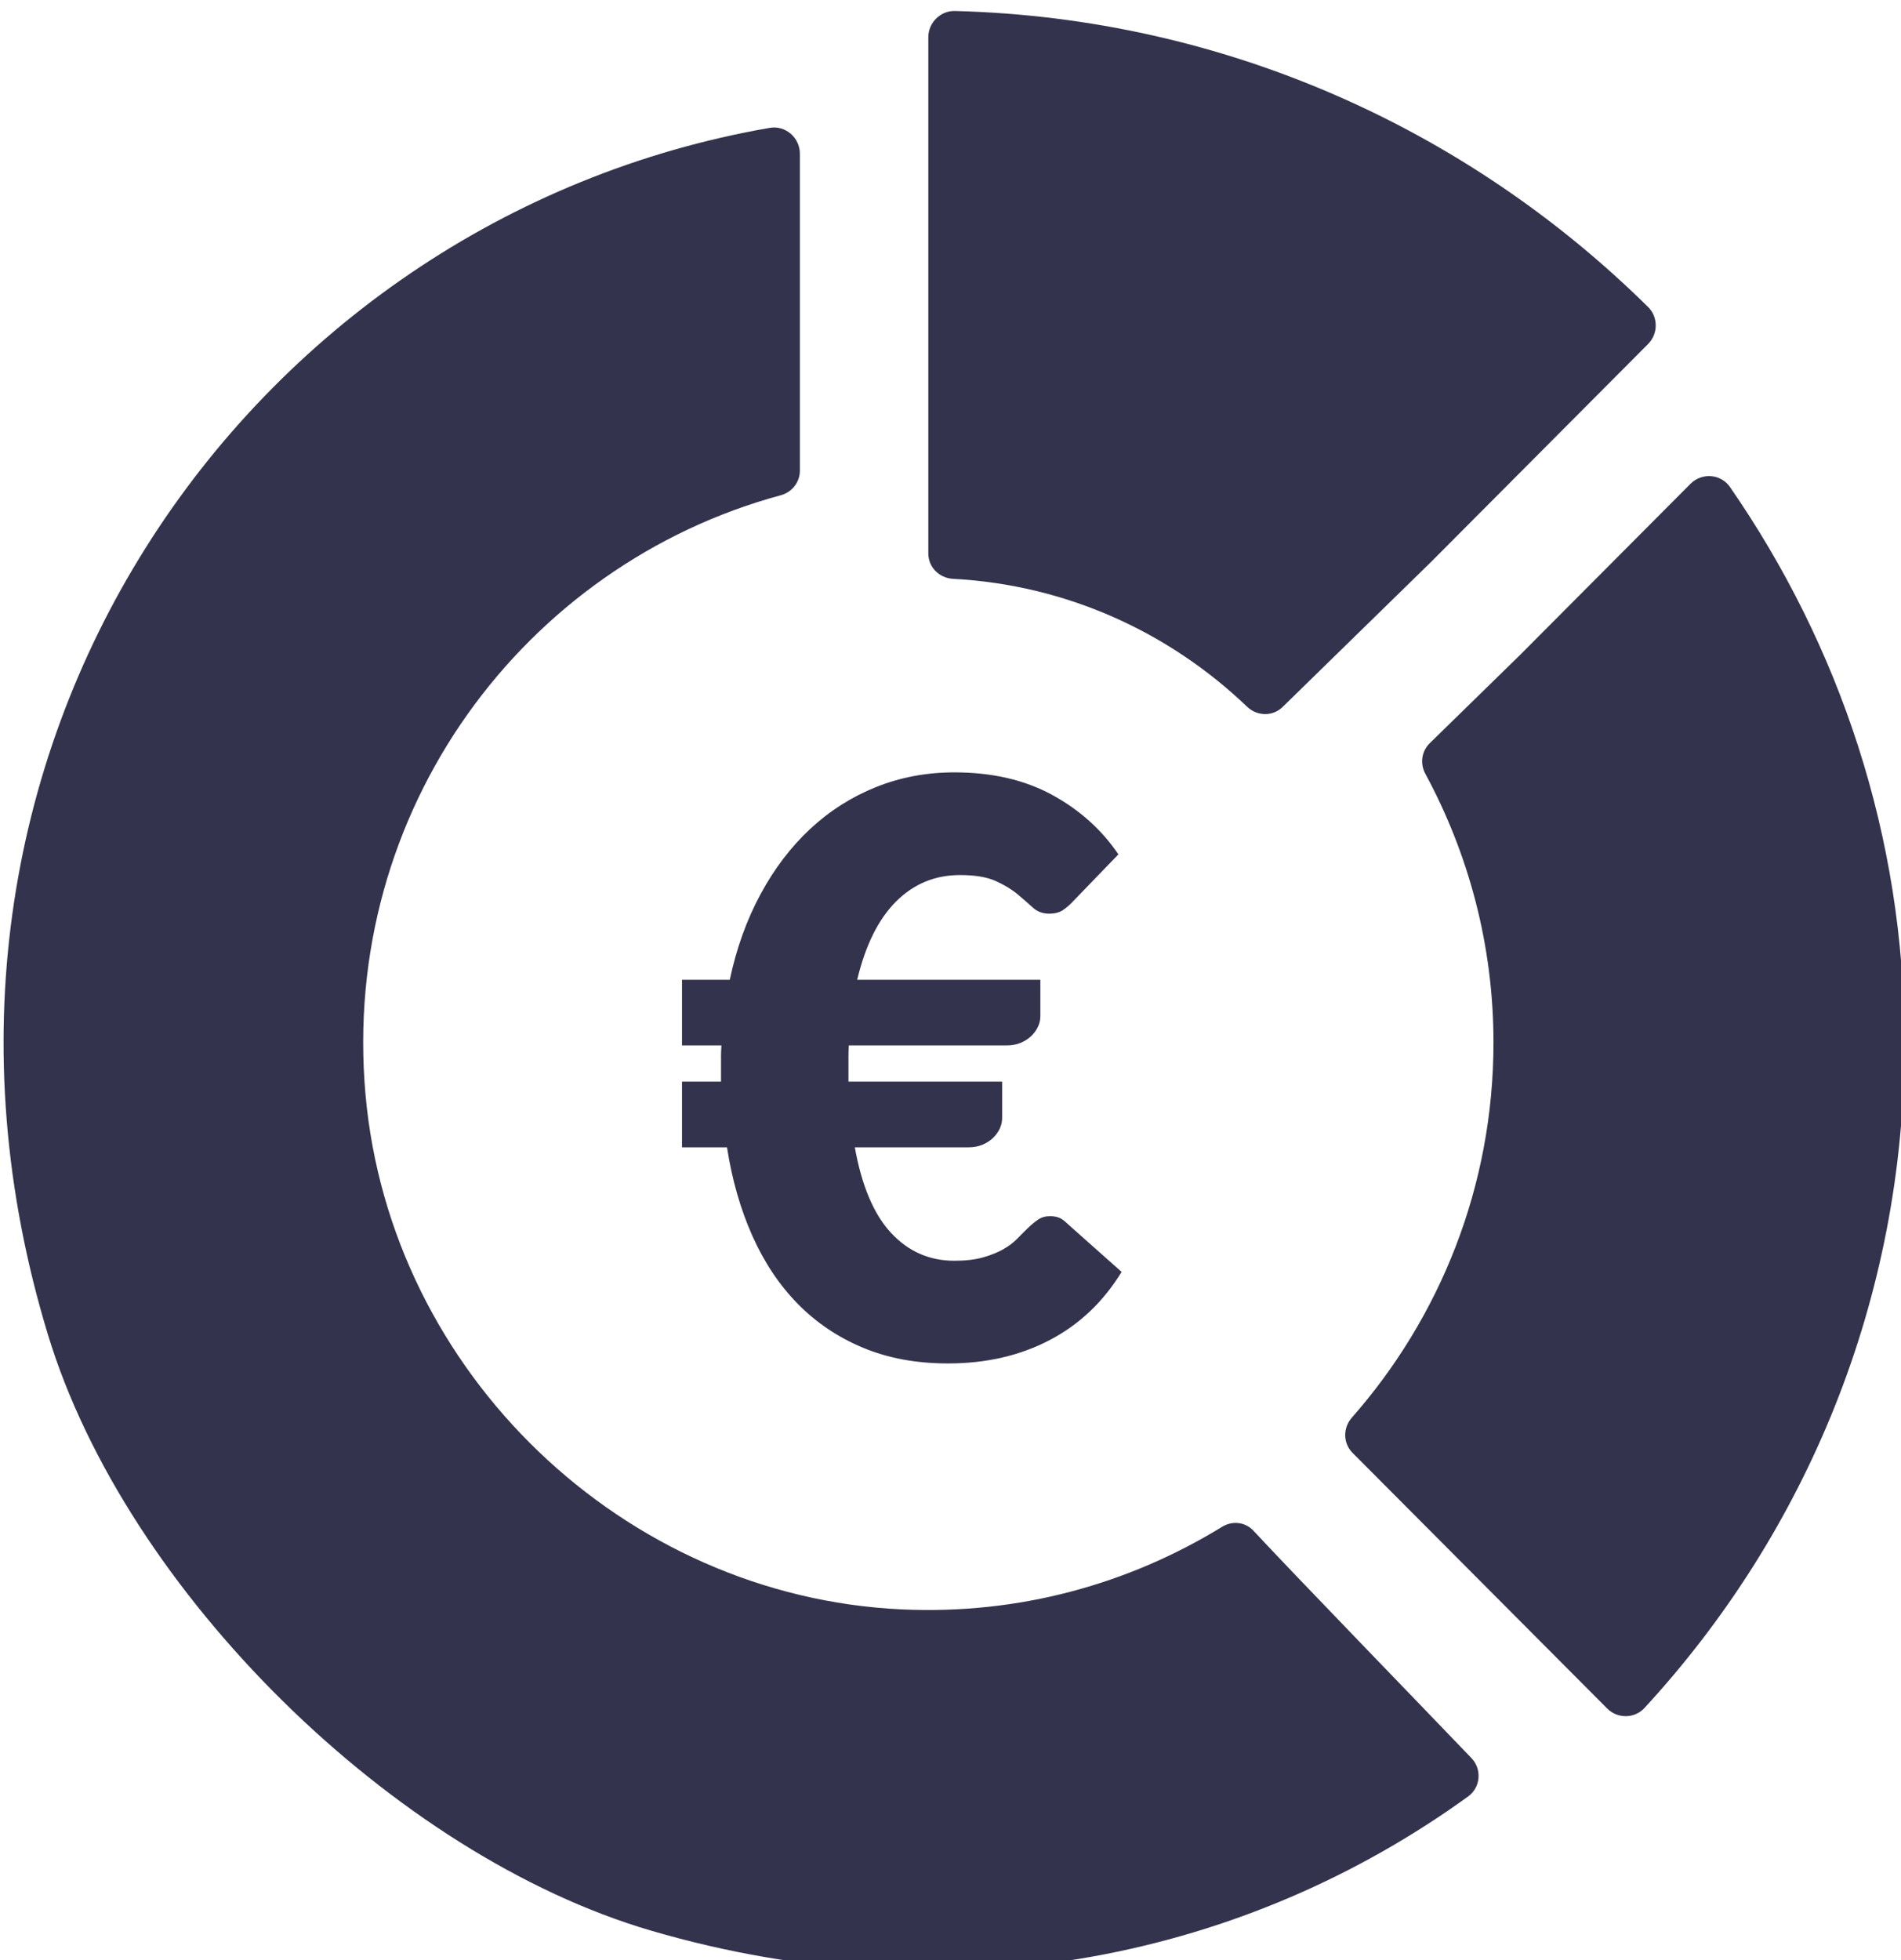
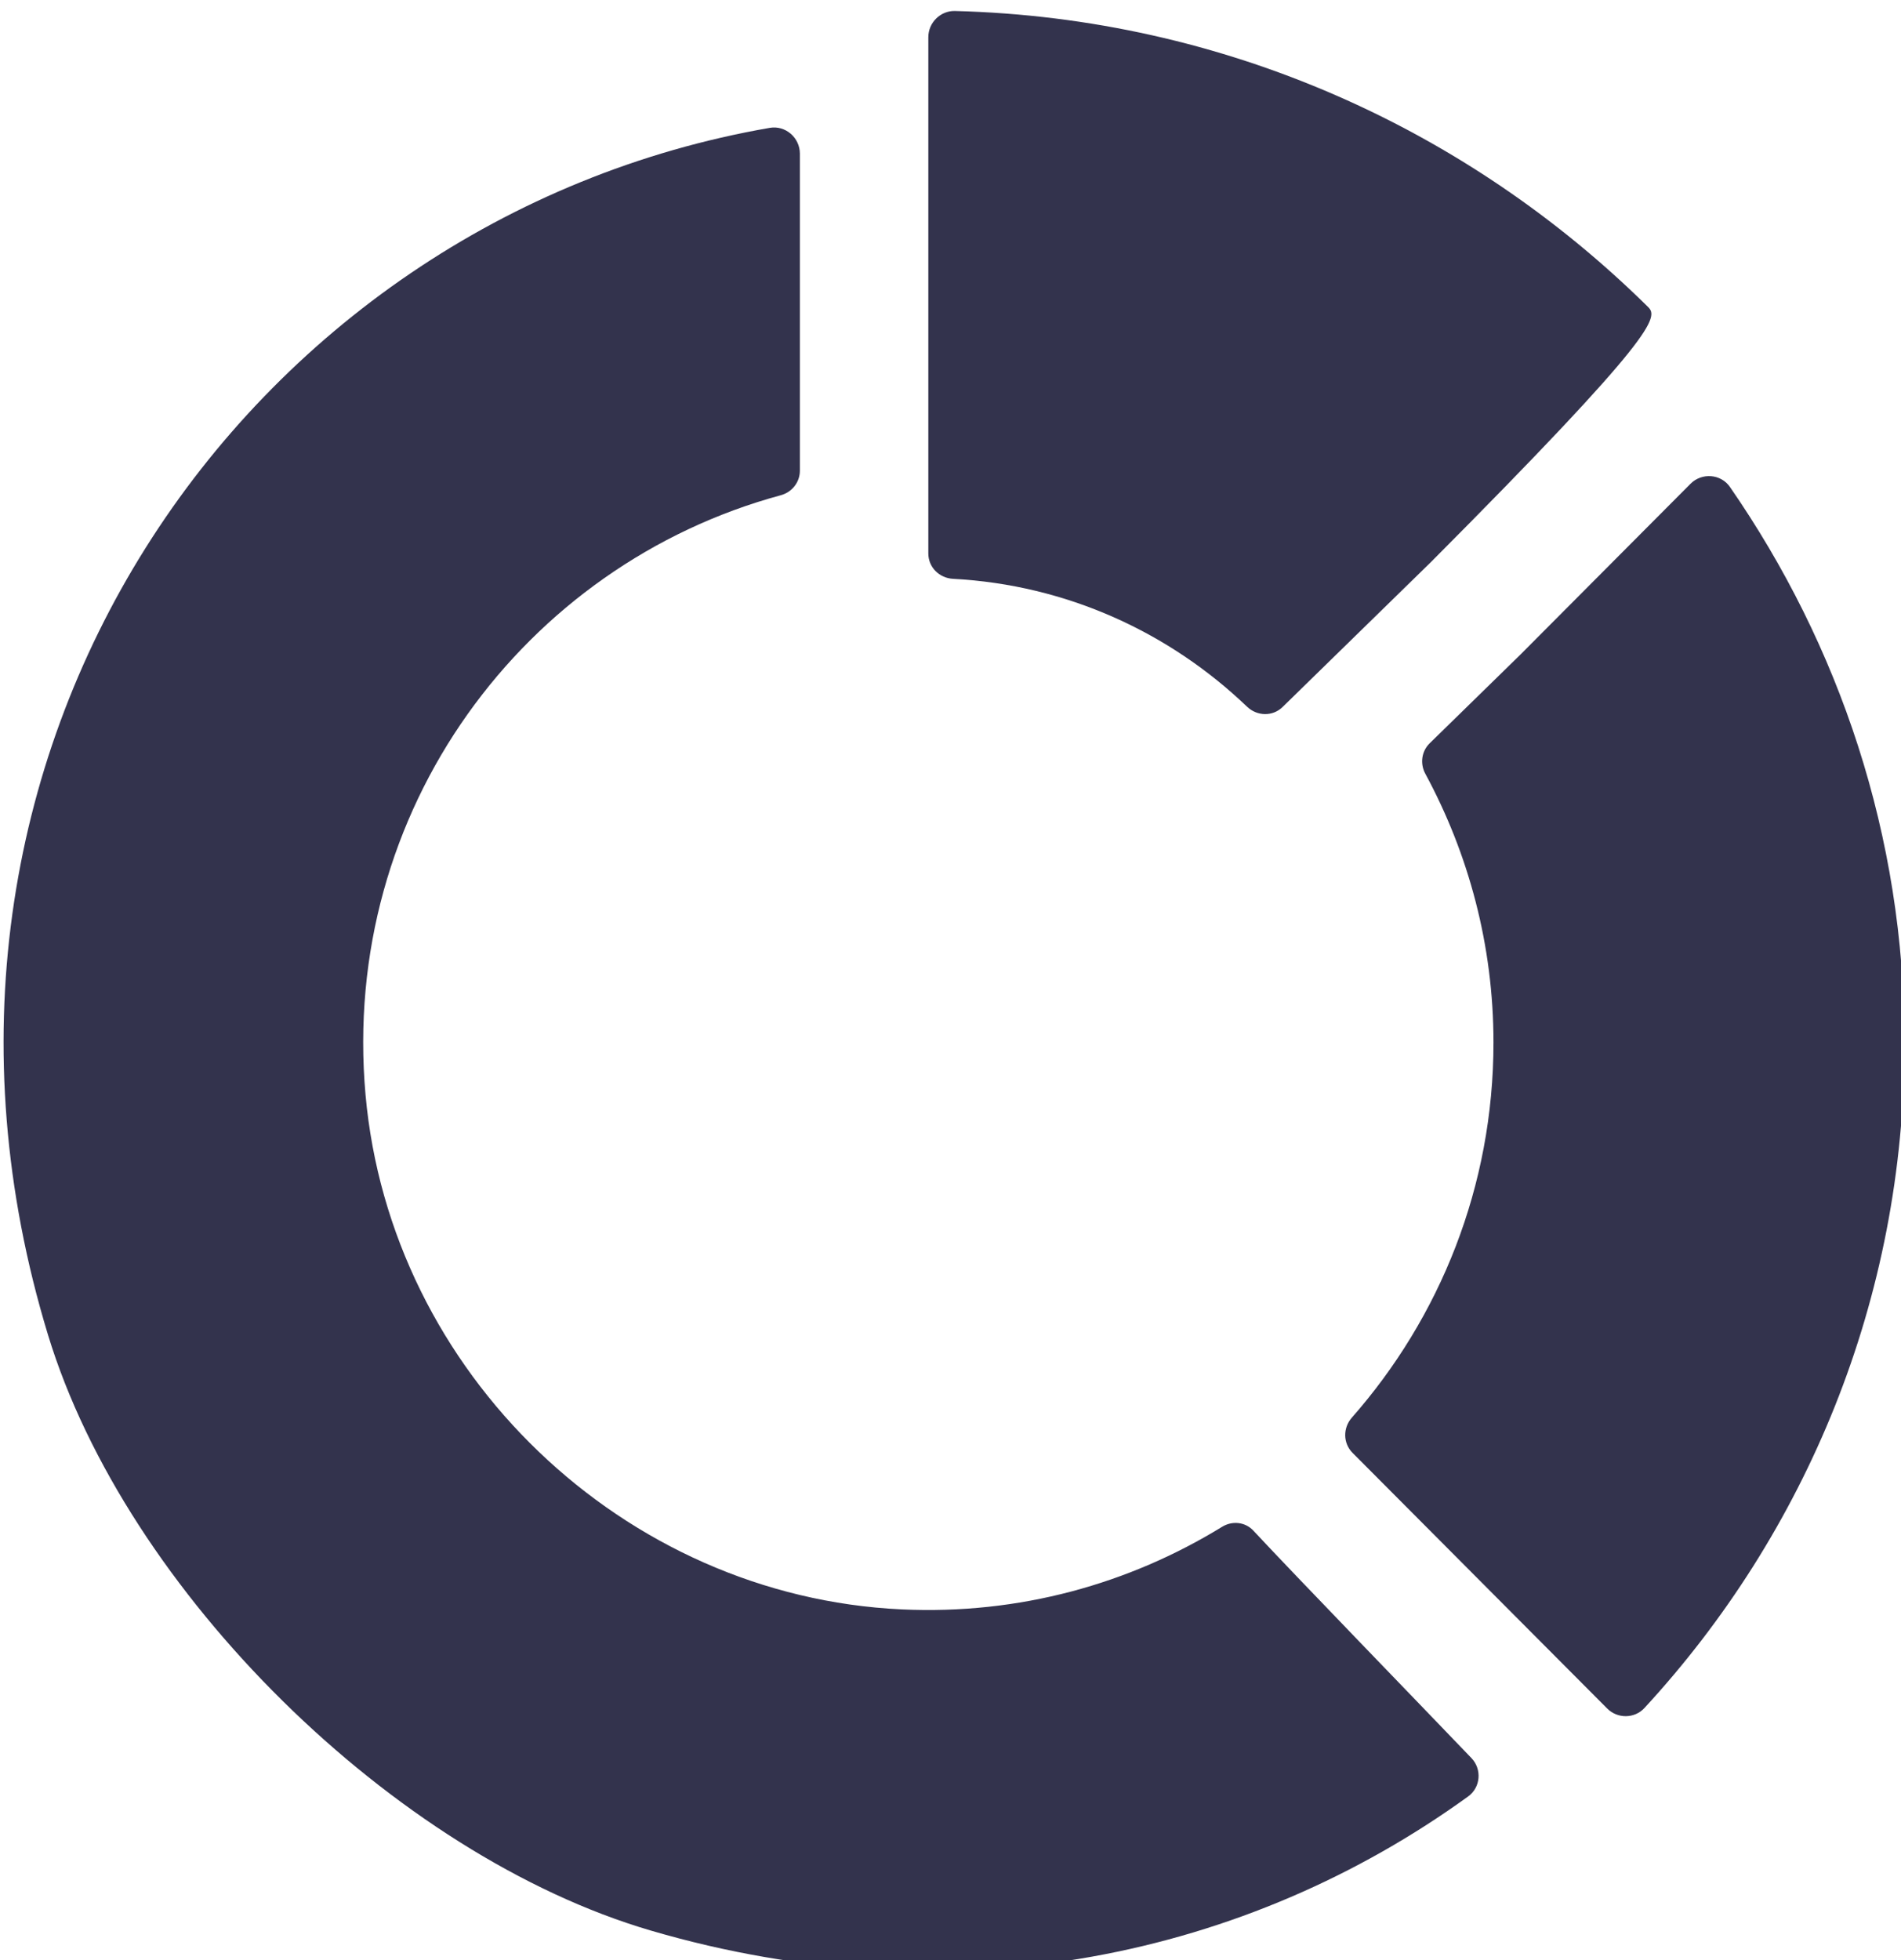
<svg xmlns="http://www.w3.org/2000/svg" width="100%" height="100%" viewBox="0 0 97 100" version="1.1" xml:space="preserve" style="fill-rule:evenodd;clip-rule:evenodd;stroke-linejoin:round;stroke-miterlimit:2;">
  <g transform="matrix(1.518,0,0,1.524,-1038.48,-3592.32)">
    <g transform="matrix(1.727,0,0,1.727,622.057,1943.91)">
      <path d="M60.328,268.96C60.169,268.789 59.916,268.763 59.717,268.885C57.913,269.988 55.772,270.592 53.479,270.485C48.069,270.233 43.529,265.905 43.046,260.51C42.552,254.992 46.14,250.236 51.128,248.89C51.346,248.831 51.5,248.639 51.5,248.414L51.5,242.269C51.5,241.959 51.219,241.716 50.914,241.769C40.694,243.535 33.423,253.912 36.866,265.165C38.388,270.14 43.604,275.252 48.598,276.71C54.546,278.446 60.23,277.193 64.508,274.11C64.75,273.936 64.779,273.584 64.572,273.368C63.615,272.372 61.145,269.835 60.328,268.96ZM69.603,248.73C69.426,248.475 69.056,248.448 68.836,248.667L65.522,251.981L63.759,253.697C63.599,253.853 63.567,254.093 63.674,254.289C64.515,255.839 65,257.609 65,259.497C65,262.288 63.956,264.83 62.243,266.769C62.068,266.968 62.07,267.263 62.257,267.451L67.213,272.406C67.413,272.607 67.745,272.605 67.938,272.397C71.076,269.009 73,264.48 73,259.497C73,255.487 71.729,251.791 69.603,248.73Z" style="fill:rgb(51,51,77);fill-rule:nonzero;" />
    </g>
    <g transform="matrix(1.727,0,0,1.727,622.057,1943.91)">
-       <path d="M68.01,245.242C64.516,241.806 59.773,239.638 54.517,239.504C54.236,239.497 54,239.73 54,240.012L54,250.018C54,250.286 54.214,250.496 54.481,250.51C56.697,250.627 58.696,251.551 60.203,252.988C60.399,253.175 60.703,253.183 60.897,252.993L63.778,250.19L68.009,245.959C68.206,245.762 68.209,245.438 68.01,245.242Z" style="fill:rgb(51,51,77);fill-rule:nonzero;" />
+       <path d="M68.01,245.242C64.516,241.806 59.773,239.638 54.517,239.504C54.236,239.497 54,239.73 54,240.012L54,250.018C54,250.286 54.214,250.496 54.481,250.51C56.697,250.627 58.696,251.551 60.203,252.988C60.399,253.175 60.703,253.183 60.897,252.993L63.778,250.19C68.206,245.762 68.209,245.438 68.01,245.242Z" style="fill:rgb(51,51,77);fill-rule:nonzero;" />
    </g>
    <g transform="matrix(0.659,0,0,0.656,686.87,2358.31)">
-       <path d="M30.6,48.249L33.037,48.249C33.376,46.651 33.897,45.199 34.601,43.892C35.305,42.586 36.151,41.472 37.14,40.551C38.128,39.631 39.245,38.92 40.491,38.419C41.737,37.918 43.07,37.667 44.492,37.667C46.415,37.667 48.077,38.05 49.478,38.815C50.88,39.58 52.007,40.592 52.86,41.851L50.545,44.248C50.396,44.41 50.23,44.556 50.047,44.685C49.864,44.813 49.624,44.878 49.326,44.878C49.001,44.878 48.727,44.776 48.503,44.573C48.28,44.37 48.019,44.143 47.722,43.892C47.424,43.642 47.051,43.415 46.604,43.212C46.158,43.009 45.548,42.907 44.777,42.907C43.504,42.907 42.417,43.358 41.517,44.258C40.616,45.159 39.956,46.489 39.536,48.249L48.879,48.249L48.879,50.118C48.879,50.294 48.839,50.47 48.757,50.646C48.676,50.822 48.561,50.981 48.412,51.123C48.263,51.265 48.084,51.38 47.874,51.468C47.664,51.556 47.43,51.6 47.173,51.6L39.11,51.6C39.096,51.79 39.09,51.979 39.09,52.169L39.09,53.449L46.929,53.449L46.929,55.317C46.929,55.493 46.889,55.669 46.808,55.845C46.726,56.021 46.611,56.18 46.462,56.323C46.313,56.465 46.134,56.58 45.924,56.668C45.714,56.756 45.481,56.8 45.223,56.8L39.415,56.8C39.767,58.763 40.383,60.219 41.263,61.167C42.143,62.114 43.219,62.588 44.492,62.588C45.061,62.588 45.548,62.531 45.955,62.416C46.361,62.301 46.706,62.162 46.99,61.999C47.275,61.837 47.515,61.654 47.711,61.451C47.908,61.248 48.091,61.065 48.26,60.903C48.429,60.74 48.598,60.601 48.768,60.486C48.937,60.371 49.137,60.314 49.367,60.314C49.556,60.314 49.715,60.341 49.844,60.395C49.973,60.449 50.111,60.55 50.26,60.699L53.023,63.157C52.088,64.687 50.863,65.848 49.346,66.64C47.83,67.432 46.103,67.828 44.167,67.828C42.556,67.828 41.11,67.561 39.831,67.026C38.551,66.491 37.441,65.743 36.5,64.782C35.559,63.82 34.787,62.663 34.185,61.309C33.582,59.955 33.152,58.452 32.895,56.8L30.6,56.8L30.6,53.449L32.59,53.449L32.59,52.169C32.59,51.979 32.597,51.79 32.611,51.6L30.6,51.6L30.6,48.249Z" style="fill:rgb(52,51,78);fill-rule:nonzero;" />
-     </g>
+       </g>
  </g>
</svg>